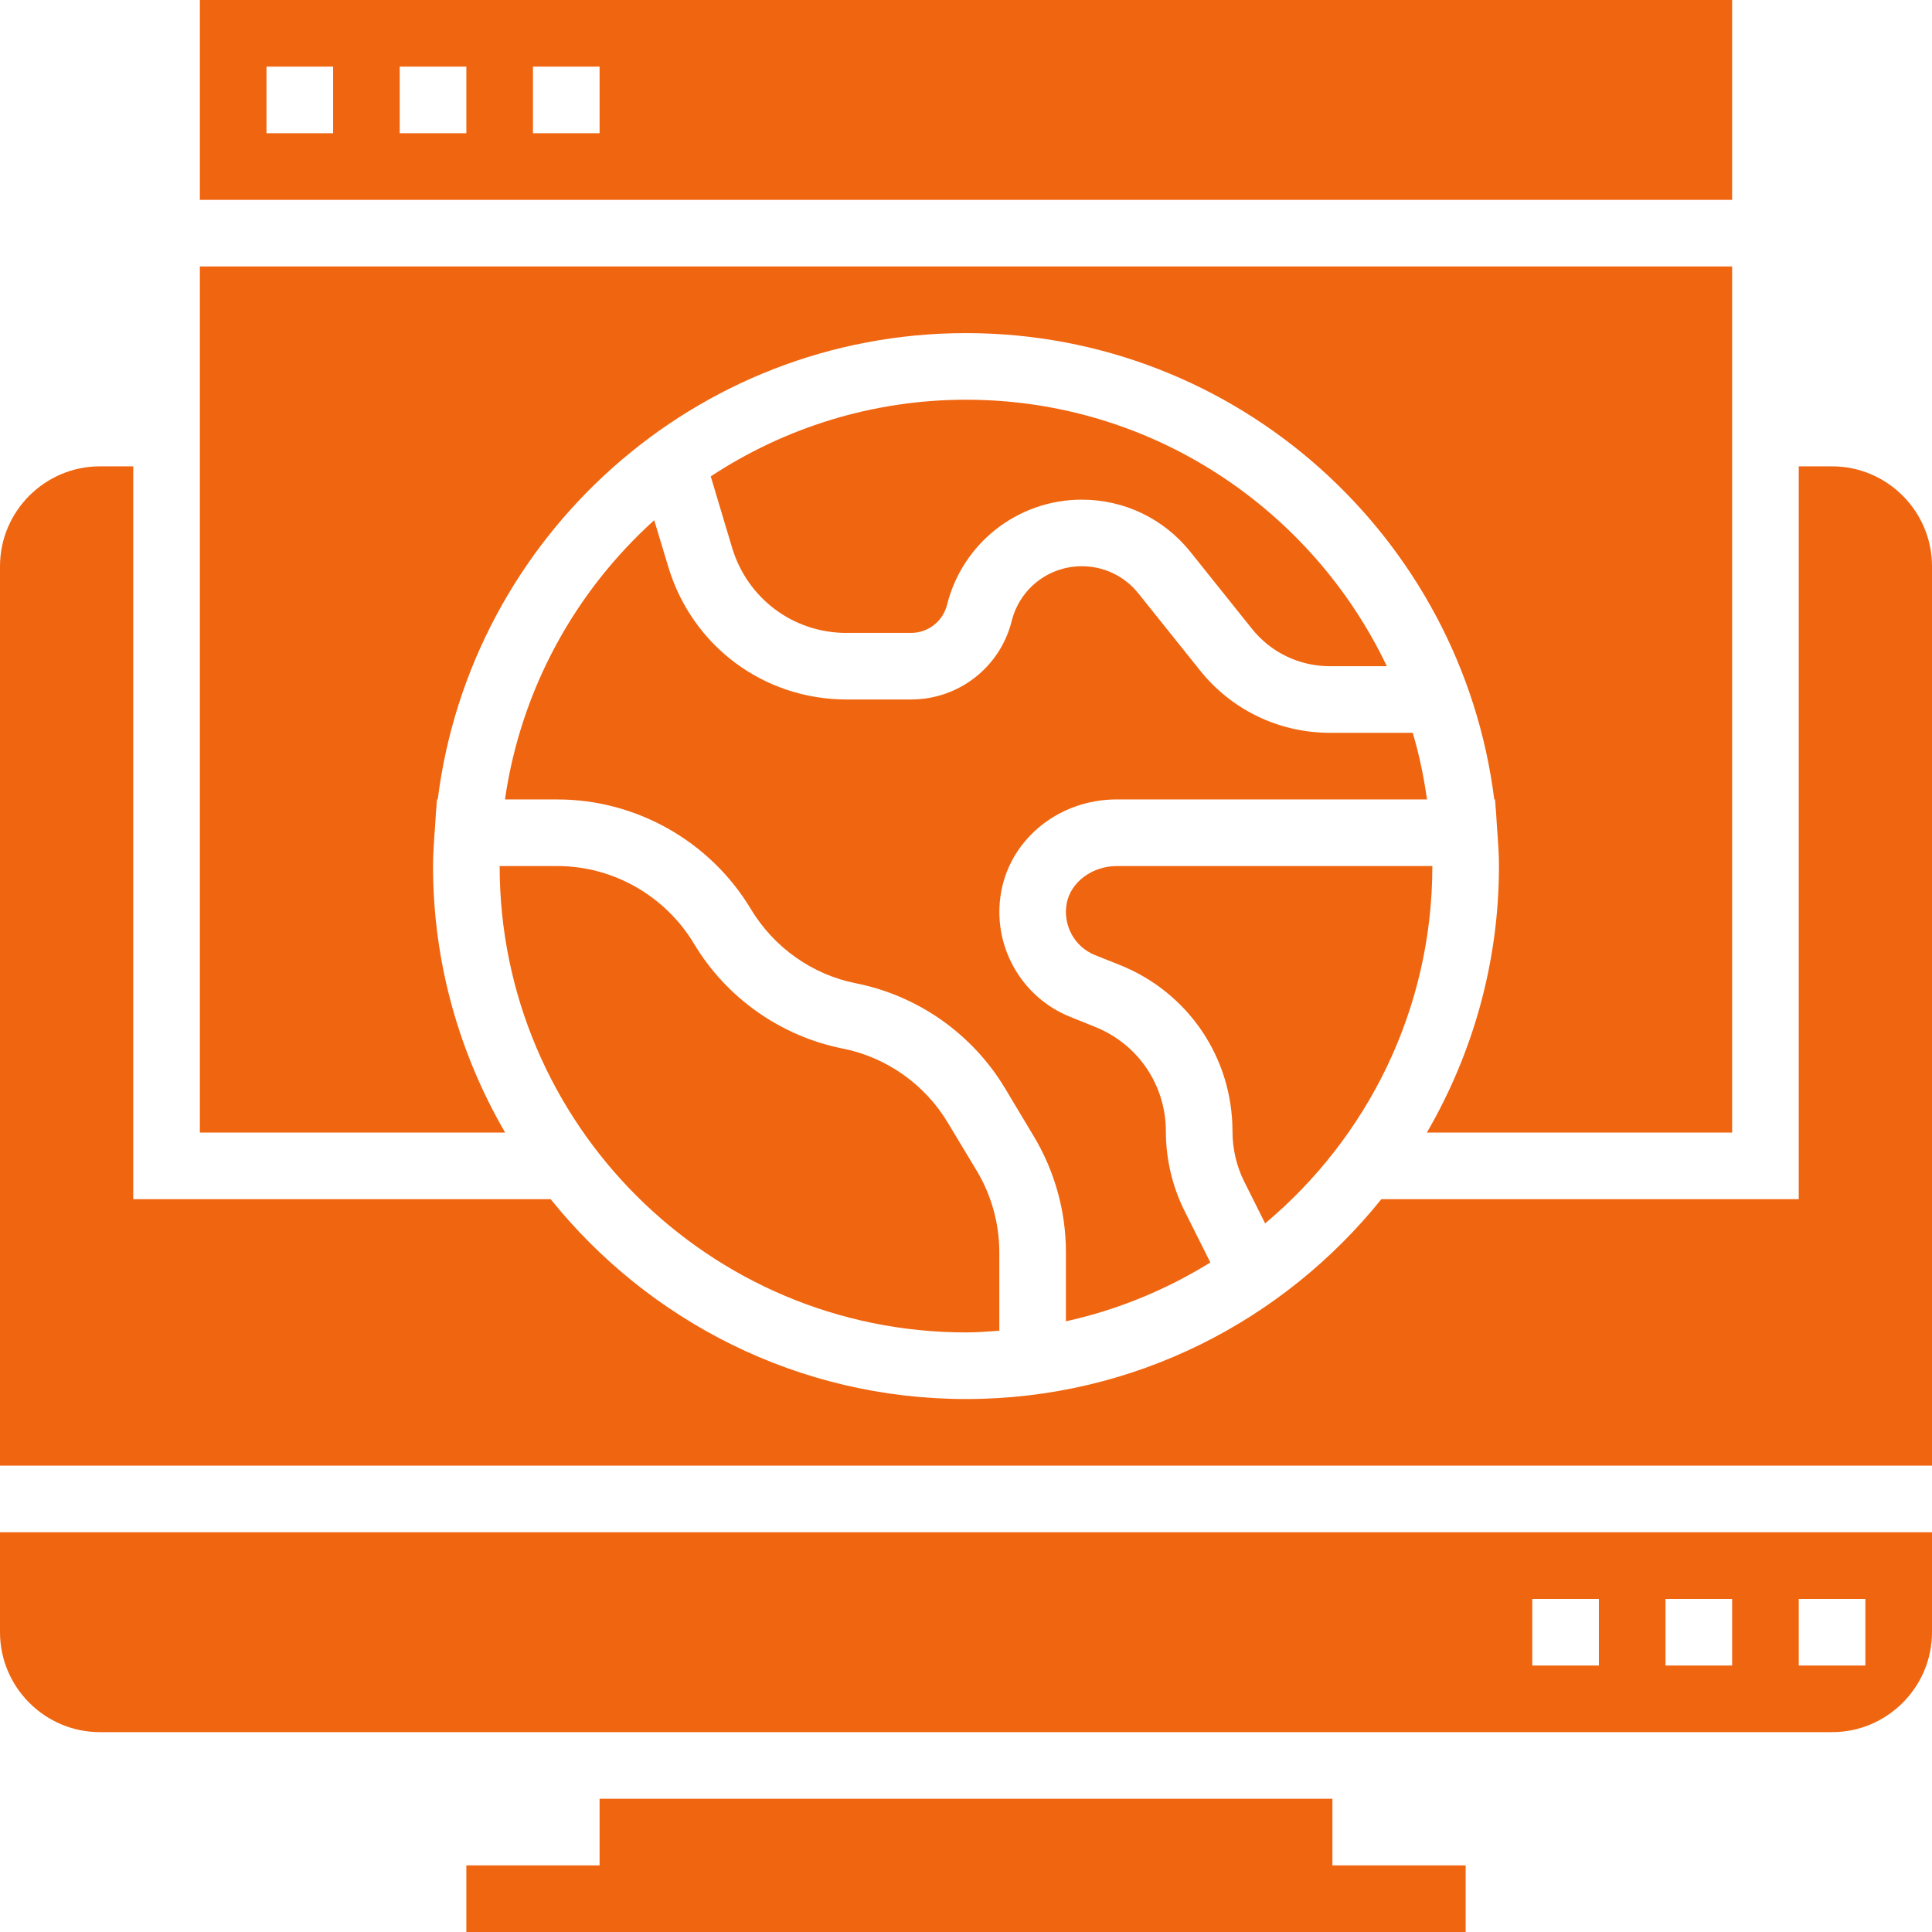
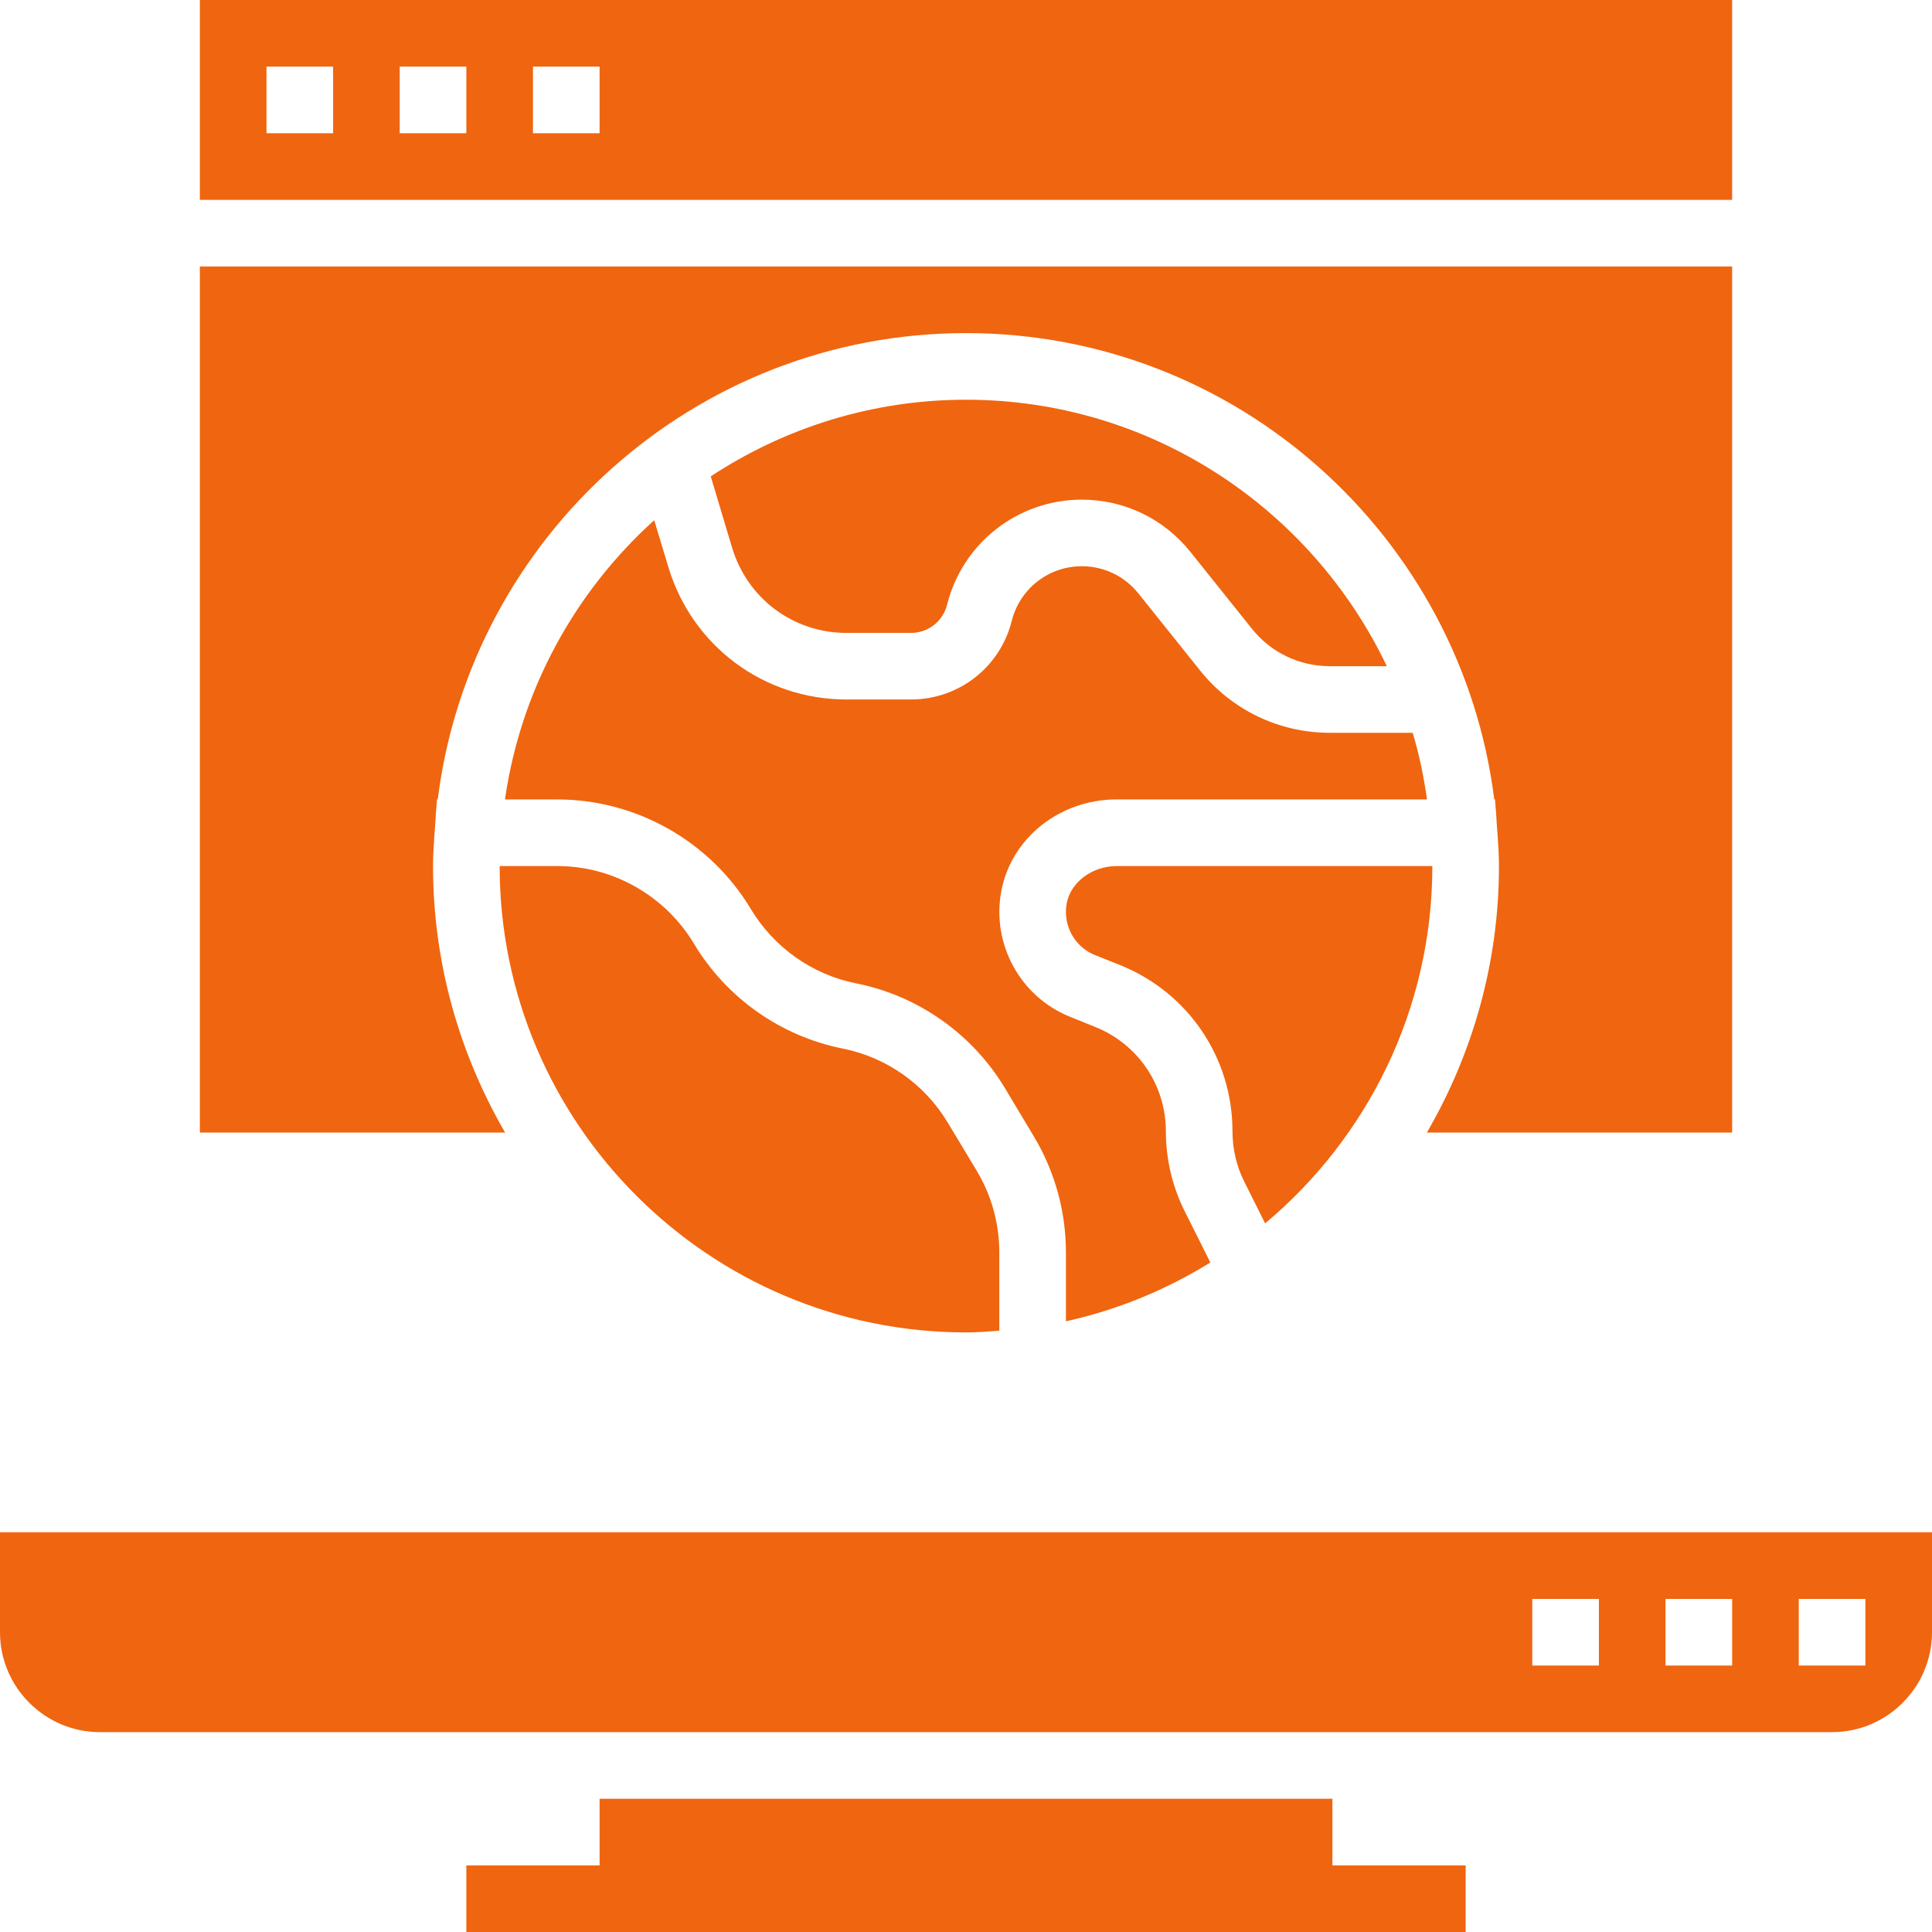
<svg xmlns="http://www.w3.org/2000/svg" width="32" height="32" viewBox="0 0 58 58" fill="#f0650f">
  <path d="m37.355 35.477.625 1.25c3.066-2.57 5.02-6.422 5.02-10.727h-9.477c-.734 0-1.379.48-1.5 1.121-.121.652.234 1.305.848 1.551l.746.297c2.055.824 3.383 2.785 3.383 4.996 0 .523.121 1.047.355 1.512zm0 0" />
  <path d="m25.414 19h1.938c.512 0 .953-.348 1.078-.84.465-1.859 2.129-3.16 4.047-3.16 1.273 0 2.461.57 3.258 1.566l1.848 2.309c.57.715 1.426 1.125 2.344 1.125h1.707c-2.254-4.723-7.062-8-12.633-8-2.828 0-5.461.852-7.664 2.301l.641 2.141c.461 1.531 1.84 2.559 3.438 2.559zm0 0" />
  <path d="m36.336 37.902-.766-1.531c-.375-.742-.57-1.574-.57-2.406 0-1.391-.836-2.621-2.125-3.137l-.746-.301c-1.496-.598-2.367-2.184-2.07-3.77.297-1.598 1.754-2.758 3.465-2.758h9.316c-.098-.684-.234-1.352-.43-2h-2.488c-1.523 0-2.949-.684-3.902-1.879l-1.848-2.309c-.414-.516-1.031-.812-1.695-.812-1 0-1.863.676-2.105 1.645-.348 1.387-1.59 2.355-3.02 2.355h-1.938c-2.484 0-4.637-1.602-5.352-3.984l-.422-1.398c-2.371 2.141-4.004 5.074-4.48 8.383h1.578c2.363 0 4.582 1.258 5.797 3.281.699 1.164 1.848 1.977 3.16 2.238 1.867.371 3.496 1.52 4.477 3.152l.863 1.441c.633 1.055.965 2.258.965 3.484v2.07c1.559-.344 3.016-.949 4.336-1.766zm0 0" />
  <path d="m40 54h-22v2h-4v2h30v-2h-4zm0 0" />
  <path d="m25.305 31.48c-1.867-.371-3.496-1.52-4.473-3.152-.867-1.441-2.434-2.328-4.094-2.328h-1.738c0 7.723 6.281 14 14 14 .34 0 .668-.027 1-.051v-2.352c0-.863-.234-1.711-.68-2.453l-.867-1.441c-.688-1.148-1.836-1.961-3.148-2.223zm0 0" />
-   <path d="m55 14h-1v22h-12.531c-2.934 3.652-7.43 6-12.469 6s-9.535-2.348-12.469-6h-12.531v-22h-1c-1.652 0-3 1.348-3 3v27h58v-27c0-1.652-1.348-3-3-3zm0 0" />
  <path d="m0 49c0 1.652 1.348 3 3 3h52c1.652 0 3-1.348 3-3v-3h-58zm54-1h2v2h-2zm-4 0h2v2h-2zm-4 0h2v2h-2zm0 0" />
  <path d="m52 0h-46v6h46zm-42 4h-2v-2h2zm4 0h-2v-2h2zm4 0h-2v-2h2zm0 0" />
  <path d="m13 26c0-.305.02-.602.039-.898l.02-.258c.016-.191.02-.387.039-.578l.02-.266h.023c.988-7.879 7.715-14 15.859-14s14.871 6.121 15.859 14h.023l.02.266c.02.191.023.387.039.578l.02.258c.02.297.039.594.039.898 0 2.914-.797 5.645-2.164 8h9.164v-26h-46v26h9.164c-1.367-2.355-2.164-5.086-2.164-8zm0 0" />
</svg>